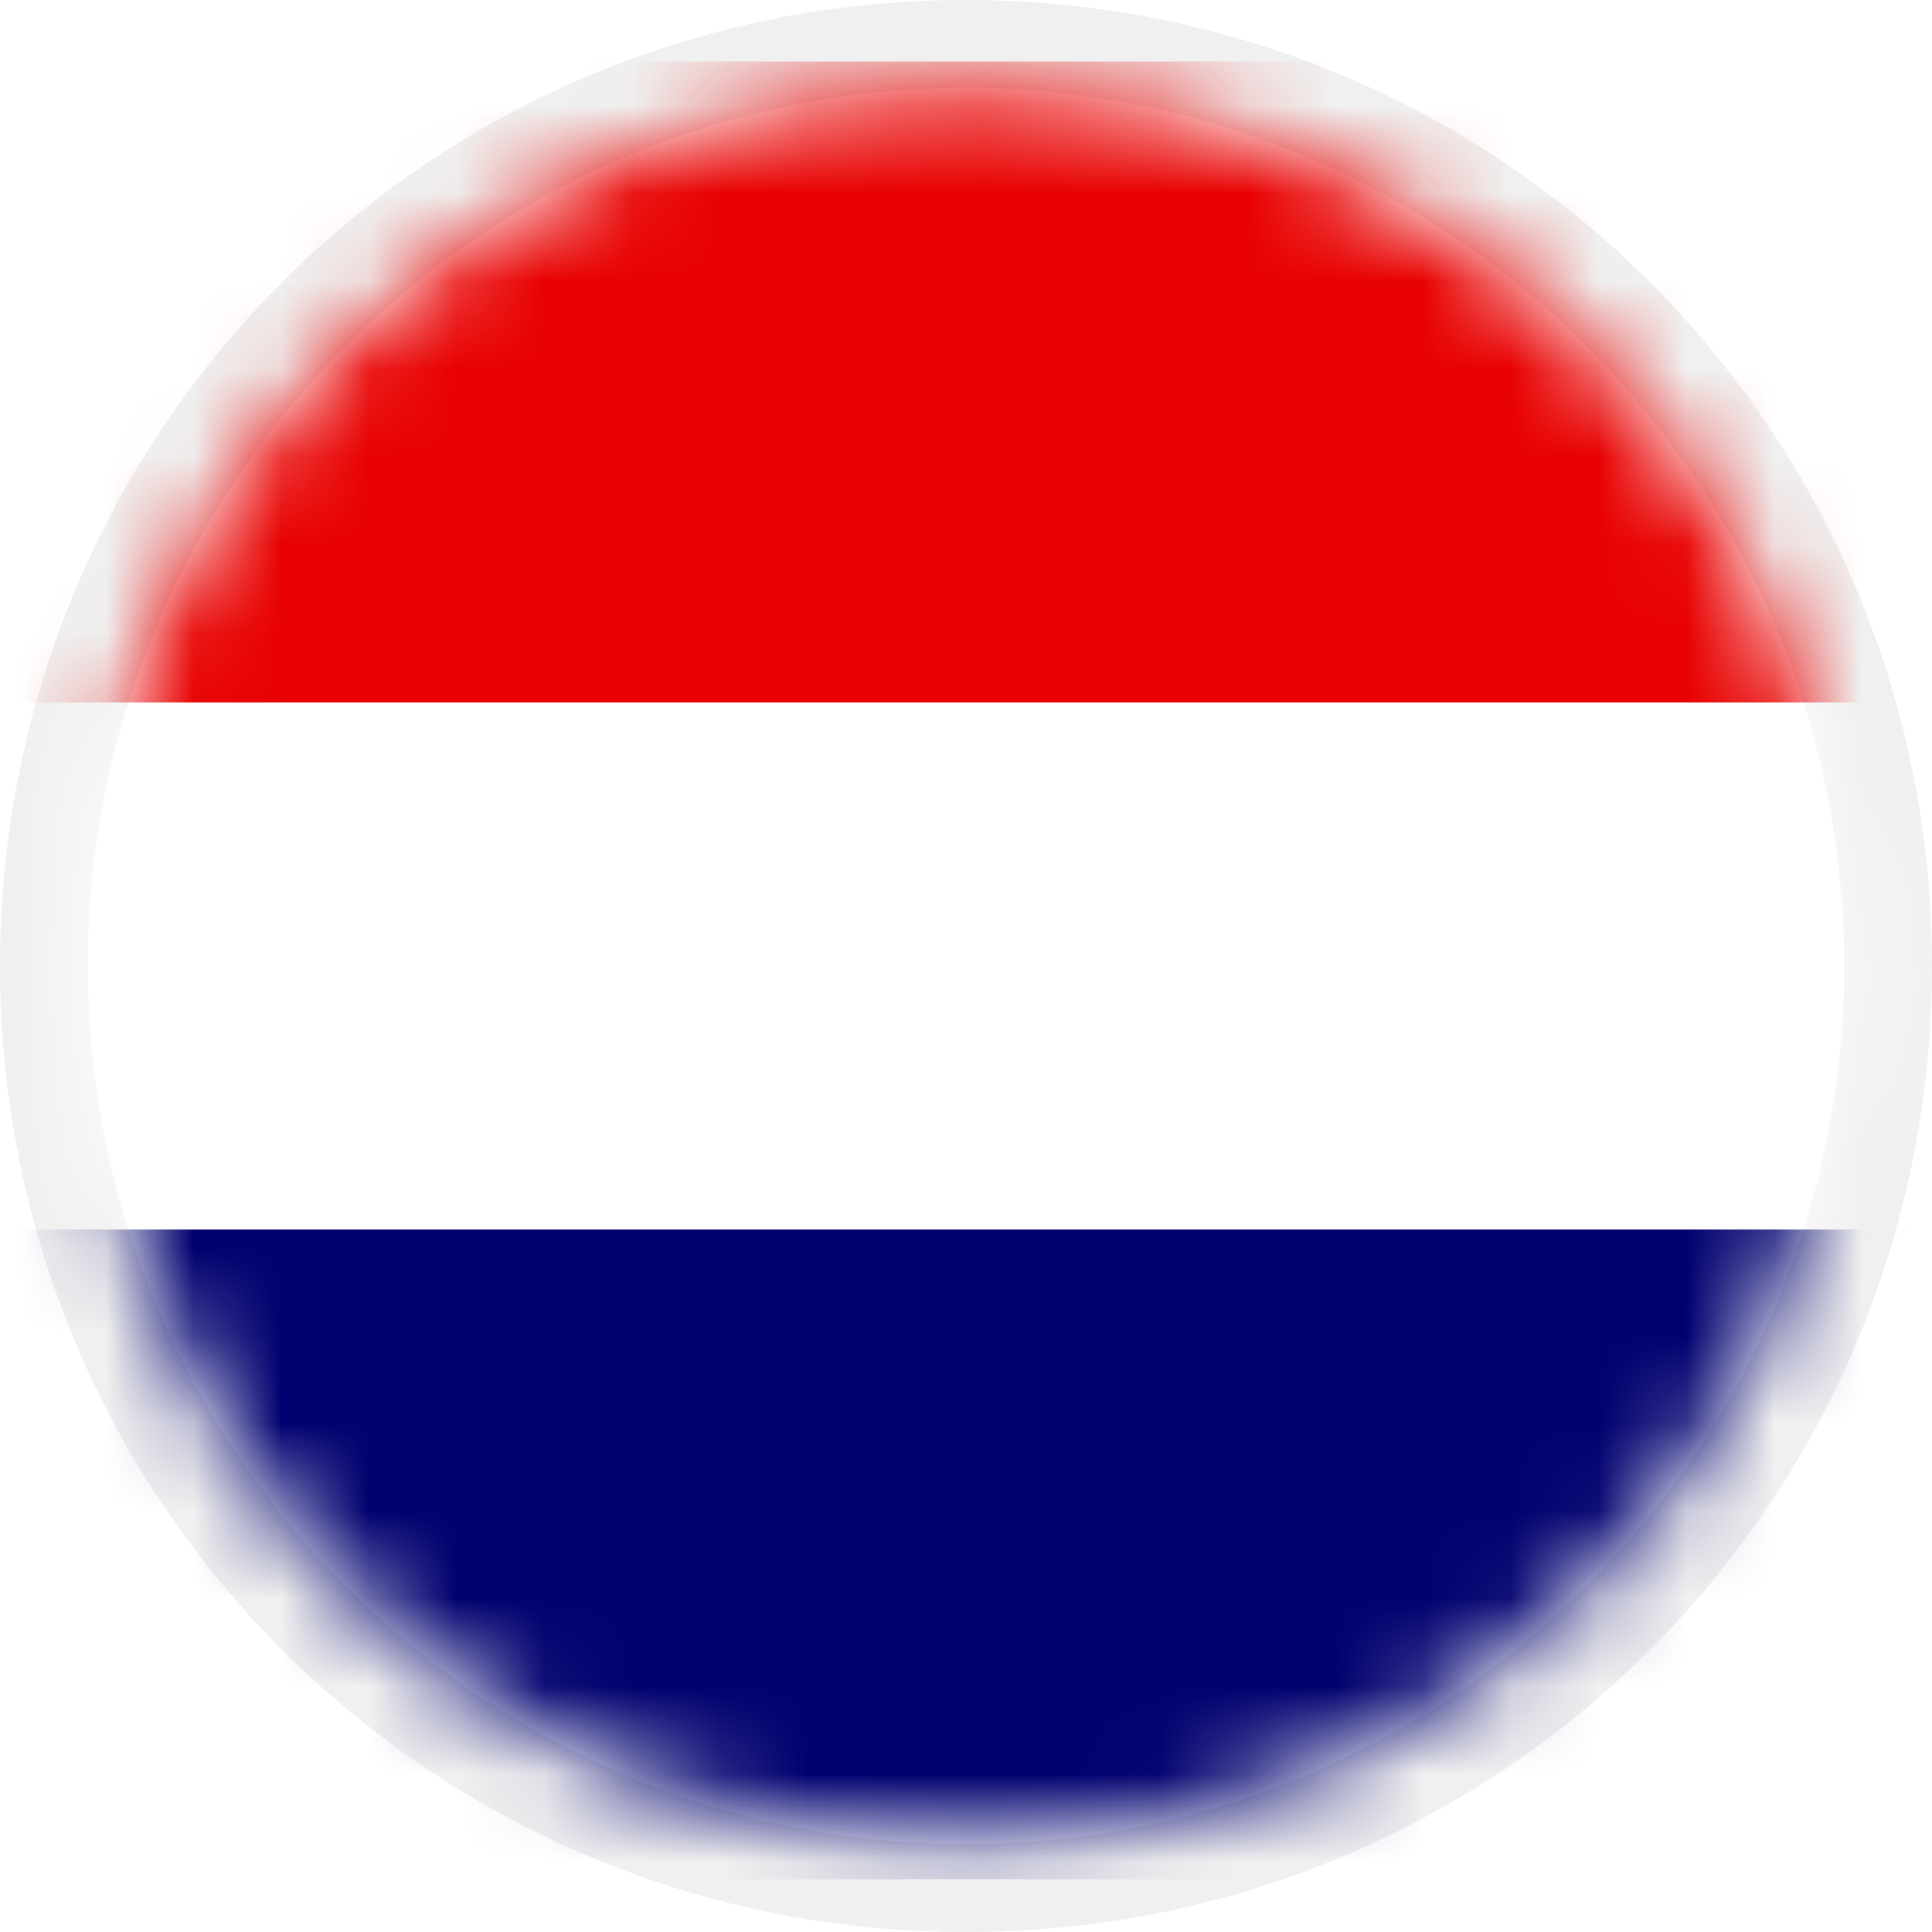
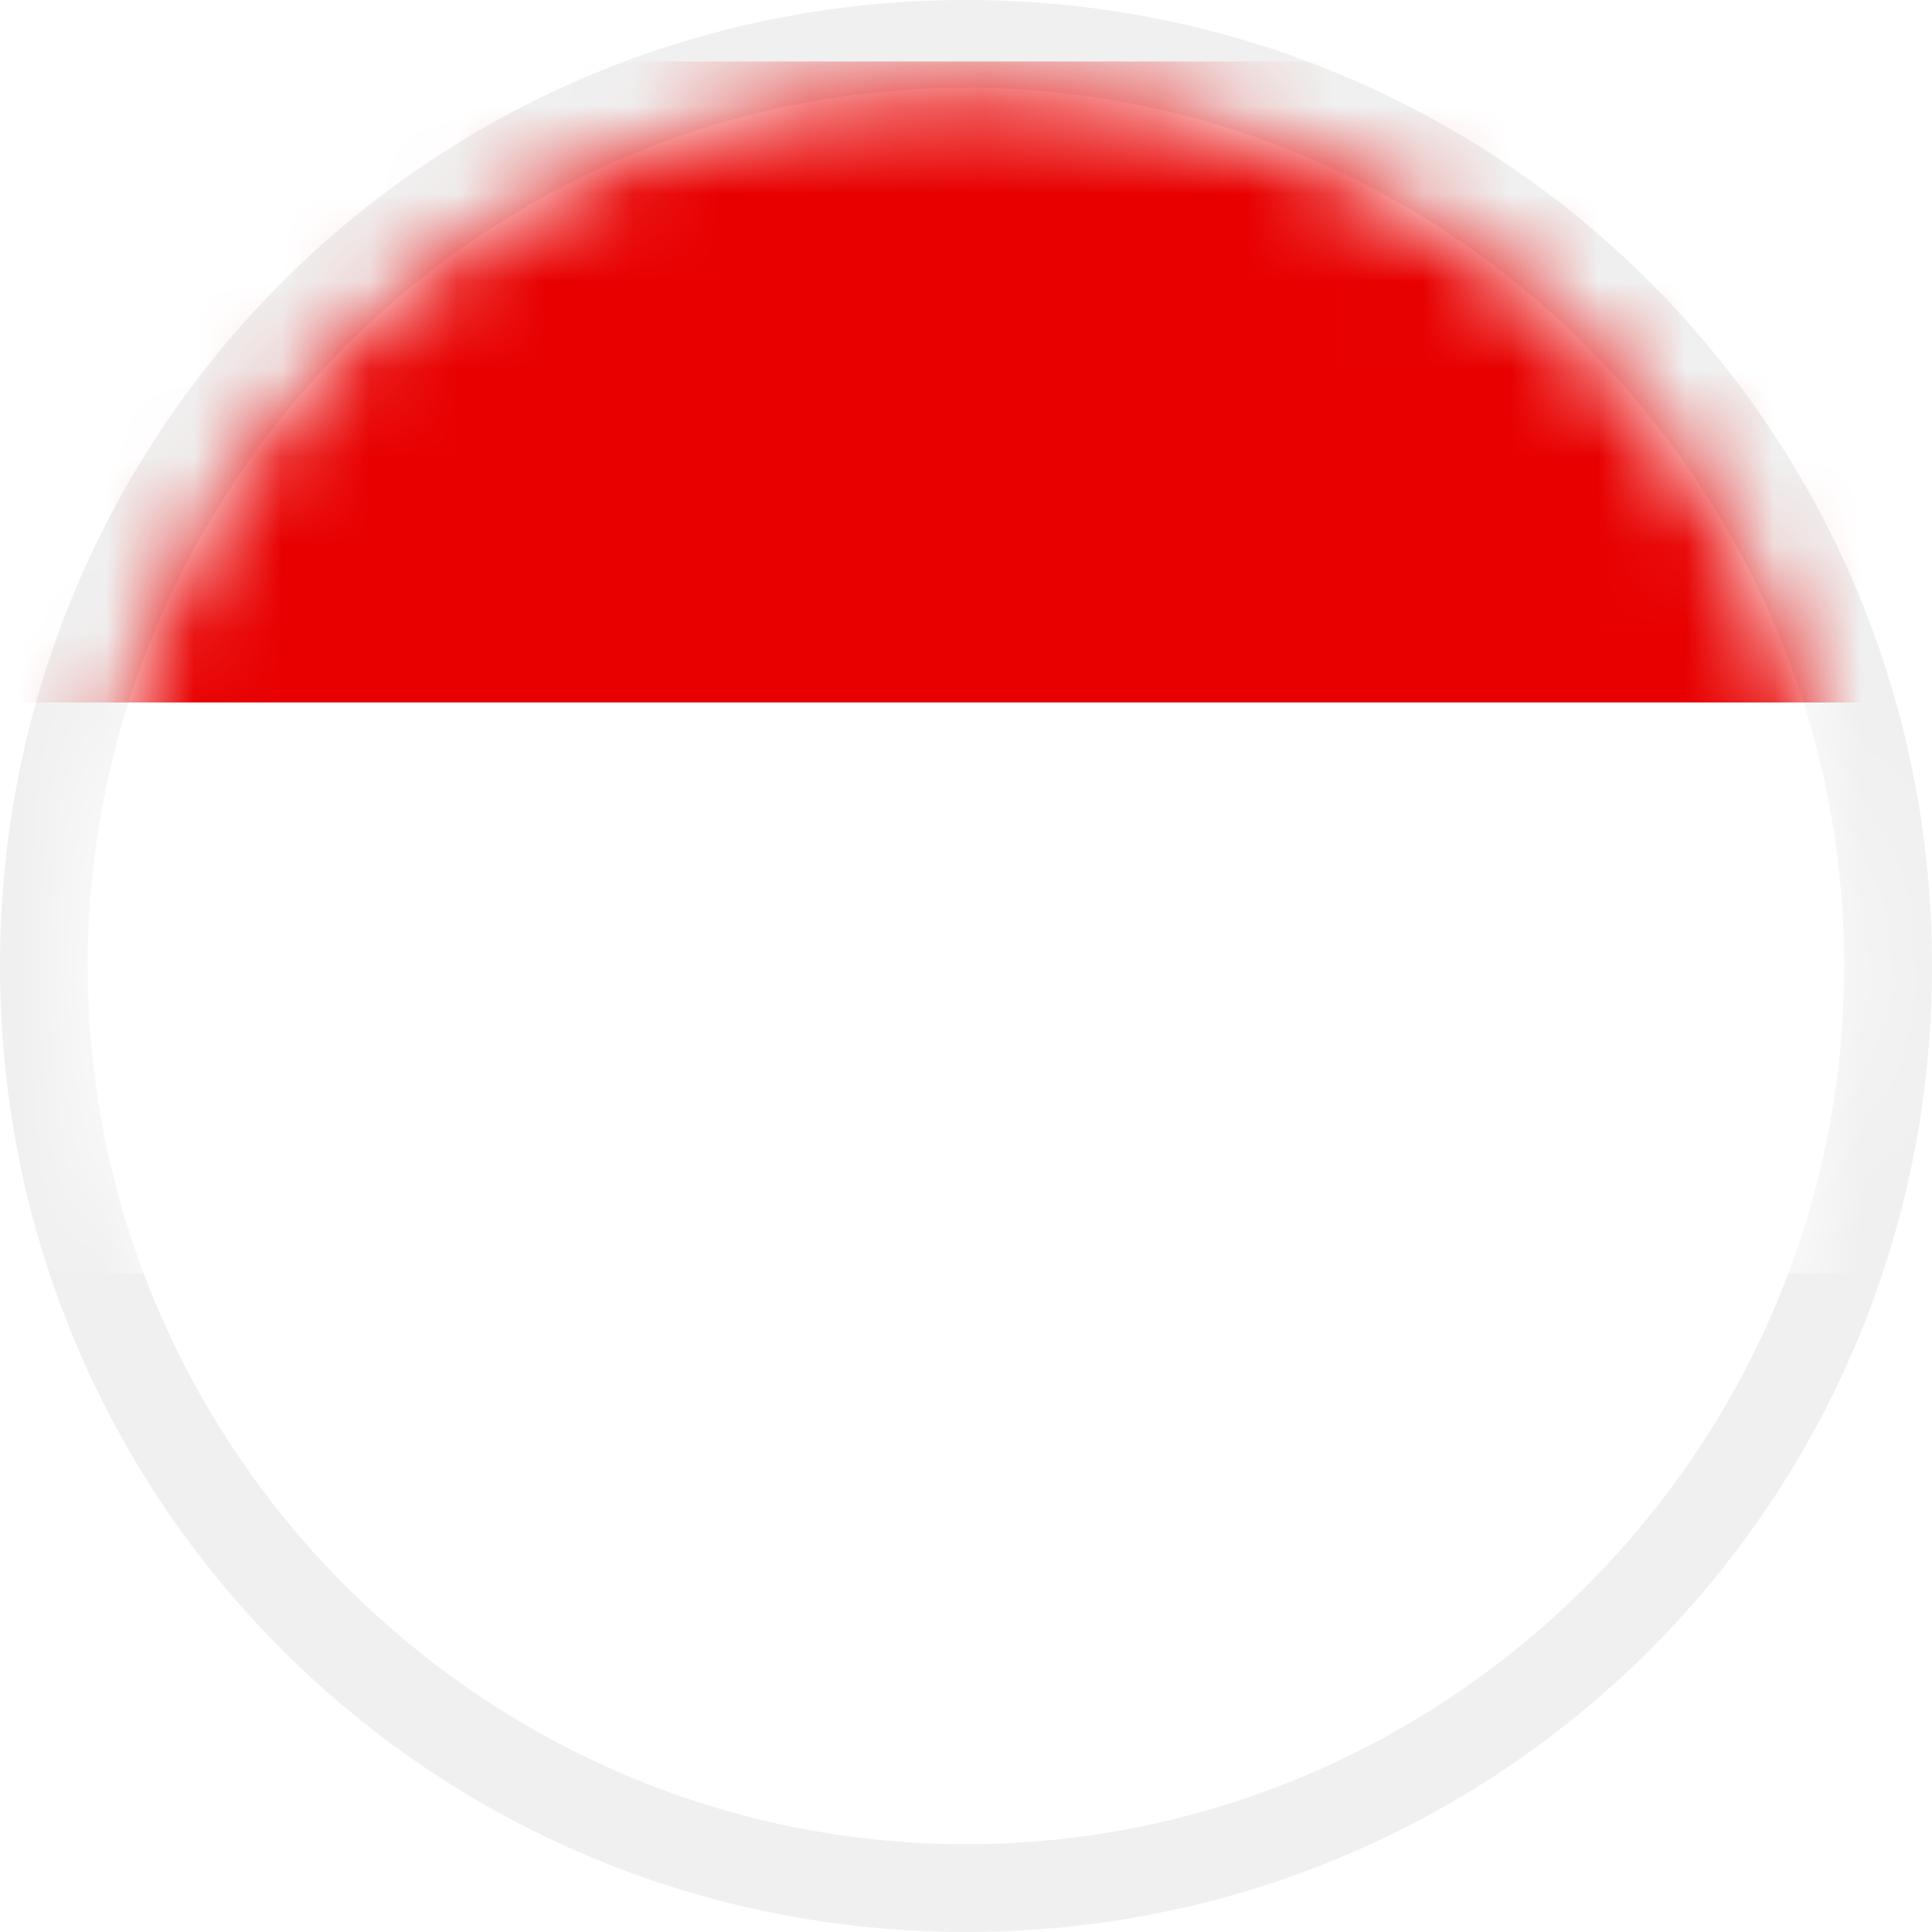
<svg xmlns="http://www.w3.org/2000/svg" width="22px" height="22px" version="1.1" id="Ebene_1" x="0px" y="0px" viewBox="0 0 22 22" style="enable-background:new 0 0 22 22;" xml:space="preserve">
  <style type="text/css">
	.st0{fill:#F0F0F0;}
	.st1{filter:url(#Adobe_OpacityMaskFilter);}
	.st2{fill-rule:evenodd;clip-rule:evenodd;fill:#FFFFFF;}
	.st3{mask:url(#mask-2_00000172398586650519124480000014137008890222750879_);}
	.st4{fill:#E80000;}
	.st5{fill:#FFFFFF;}
	.st6{fill:#00006F;}
</style>
  <g id="Portal">
    <g id="Overlay-Sprachwechsler" transform="translate(-707, -552)">
      <g id="land" transform="translate(705, 334)">
        <g id="cz_00000178895343370148402580000008470274719742716816_" transform="translate(3, 217)">
          <g id="Icons_x2F__x5F_flags_x2F_cz" transform="translate(0, 2)">
            <path id="Oval" class="st0" d="M10-1C3.9-1-1,3.9-1,10s4.9,11,11,11s11-4.9,11-11S16.1-1,10-1z M10,0c5.5,0,10,4.5,10,10       s-4.5,10-10,10S0,15.5,0,10S4.5,0,10,0z" />
            <g id="path-1_00000114788894676412486750000001086547423302841993_">
					</g>
            <defs>
              <filter id="Adobe_OpacityMaskFilter" filterUnits="userSpaceOnUse" x="-5.3" y="-0.3" width="30.7" height="20.7">
                <feColorMatrix type="matrix" values="1 0 0 0 0  0 1 0 0 0  0 0 1 0 0  0 0 0 1 0" />
              </filter>
            </defs>
            <mask maskUnits="userSpaceOnUse" x="-5.3" y="-0.3" width="30.7" height="20.7" id="mask-2_00000172398586650519124480000014137008890222750879_">
              <g class="st1">
                <circle id="path-1_00000075876740335681183350000004117504036962933694_" class="st2" cx="10" cy="10" r="10" />
              </g>
            </mask>
            <g id="cz" class="st3">
              <g id="Path" transform="translate(-5.007, 0)">
                <polygon class="st4" points="0.3,-0.3 30.3,-0.3 30.3,7 0.3,7        " />
                <polygon class="st5" points="-0.3,7 29.8,7 29.8,13.5 -0.3,13.5        " />
-                 <polygon class="st6" points="3.9,13 26.1,13 26.2,20.4 3.9,20.4        " />
              </g>
            </g>
          </g>
        </g>
      </g>
    </g>
  </g>
</svg>